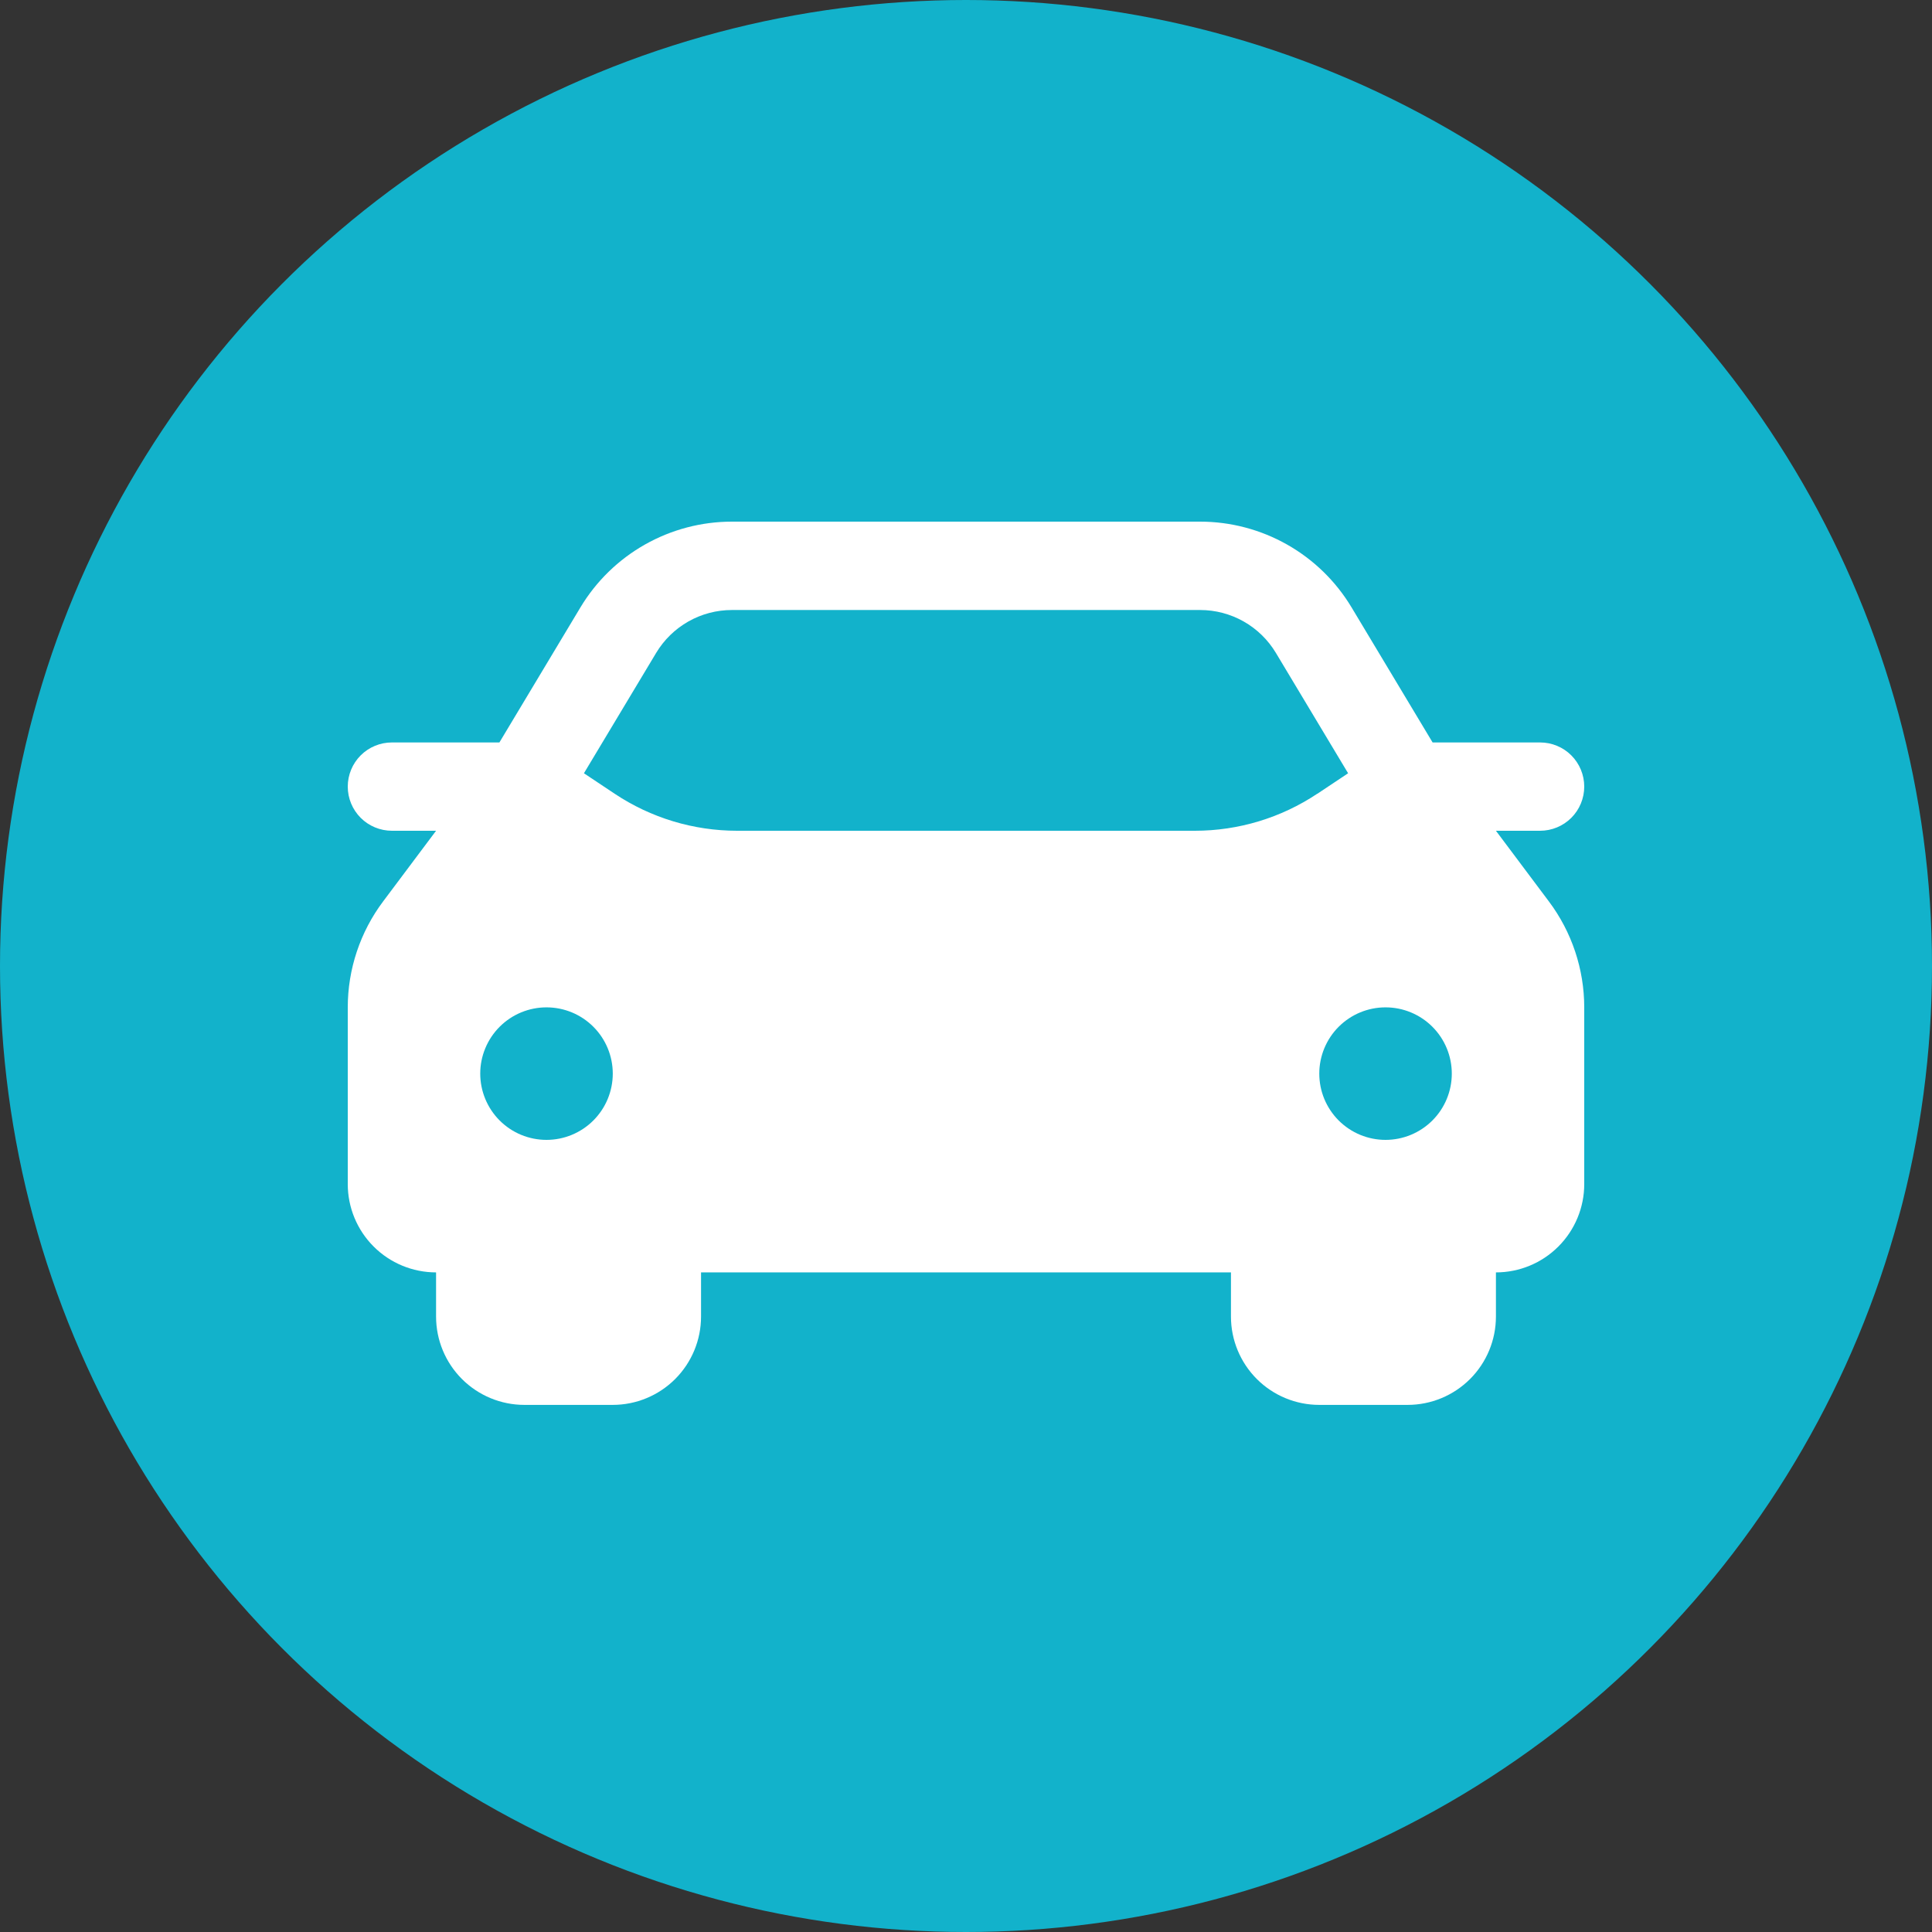
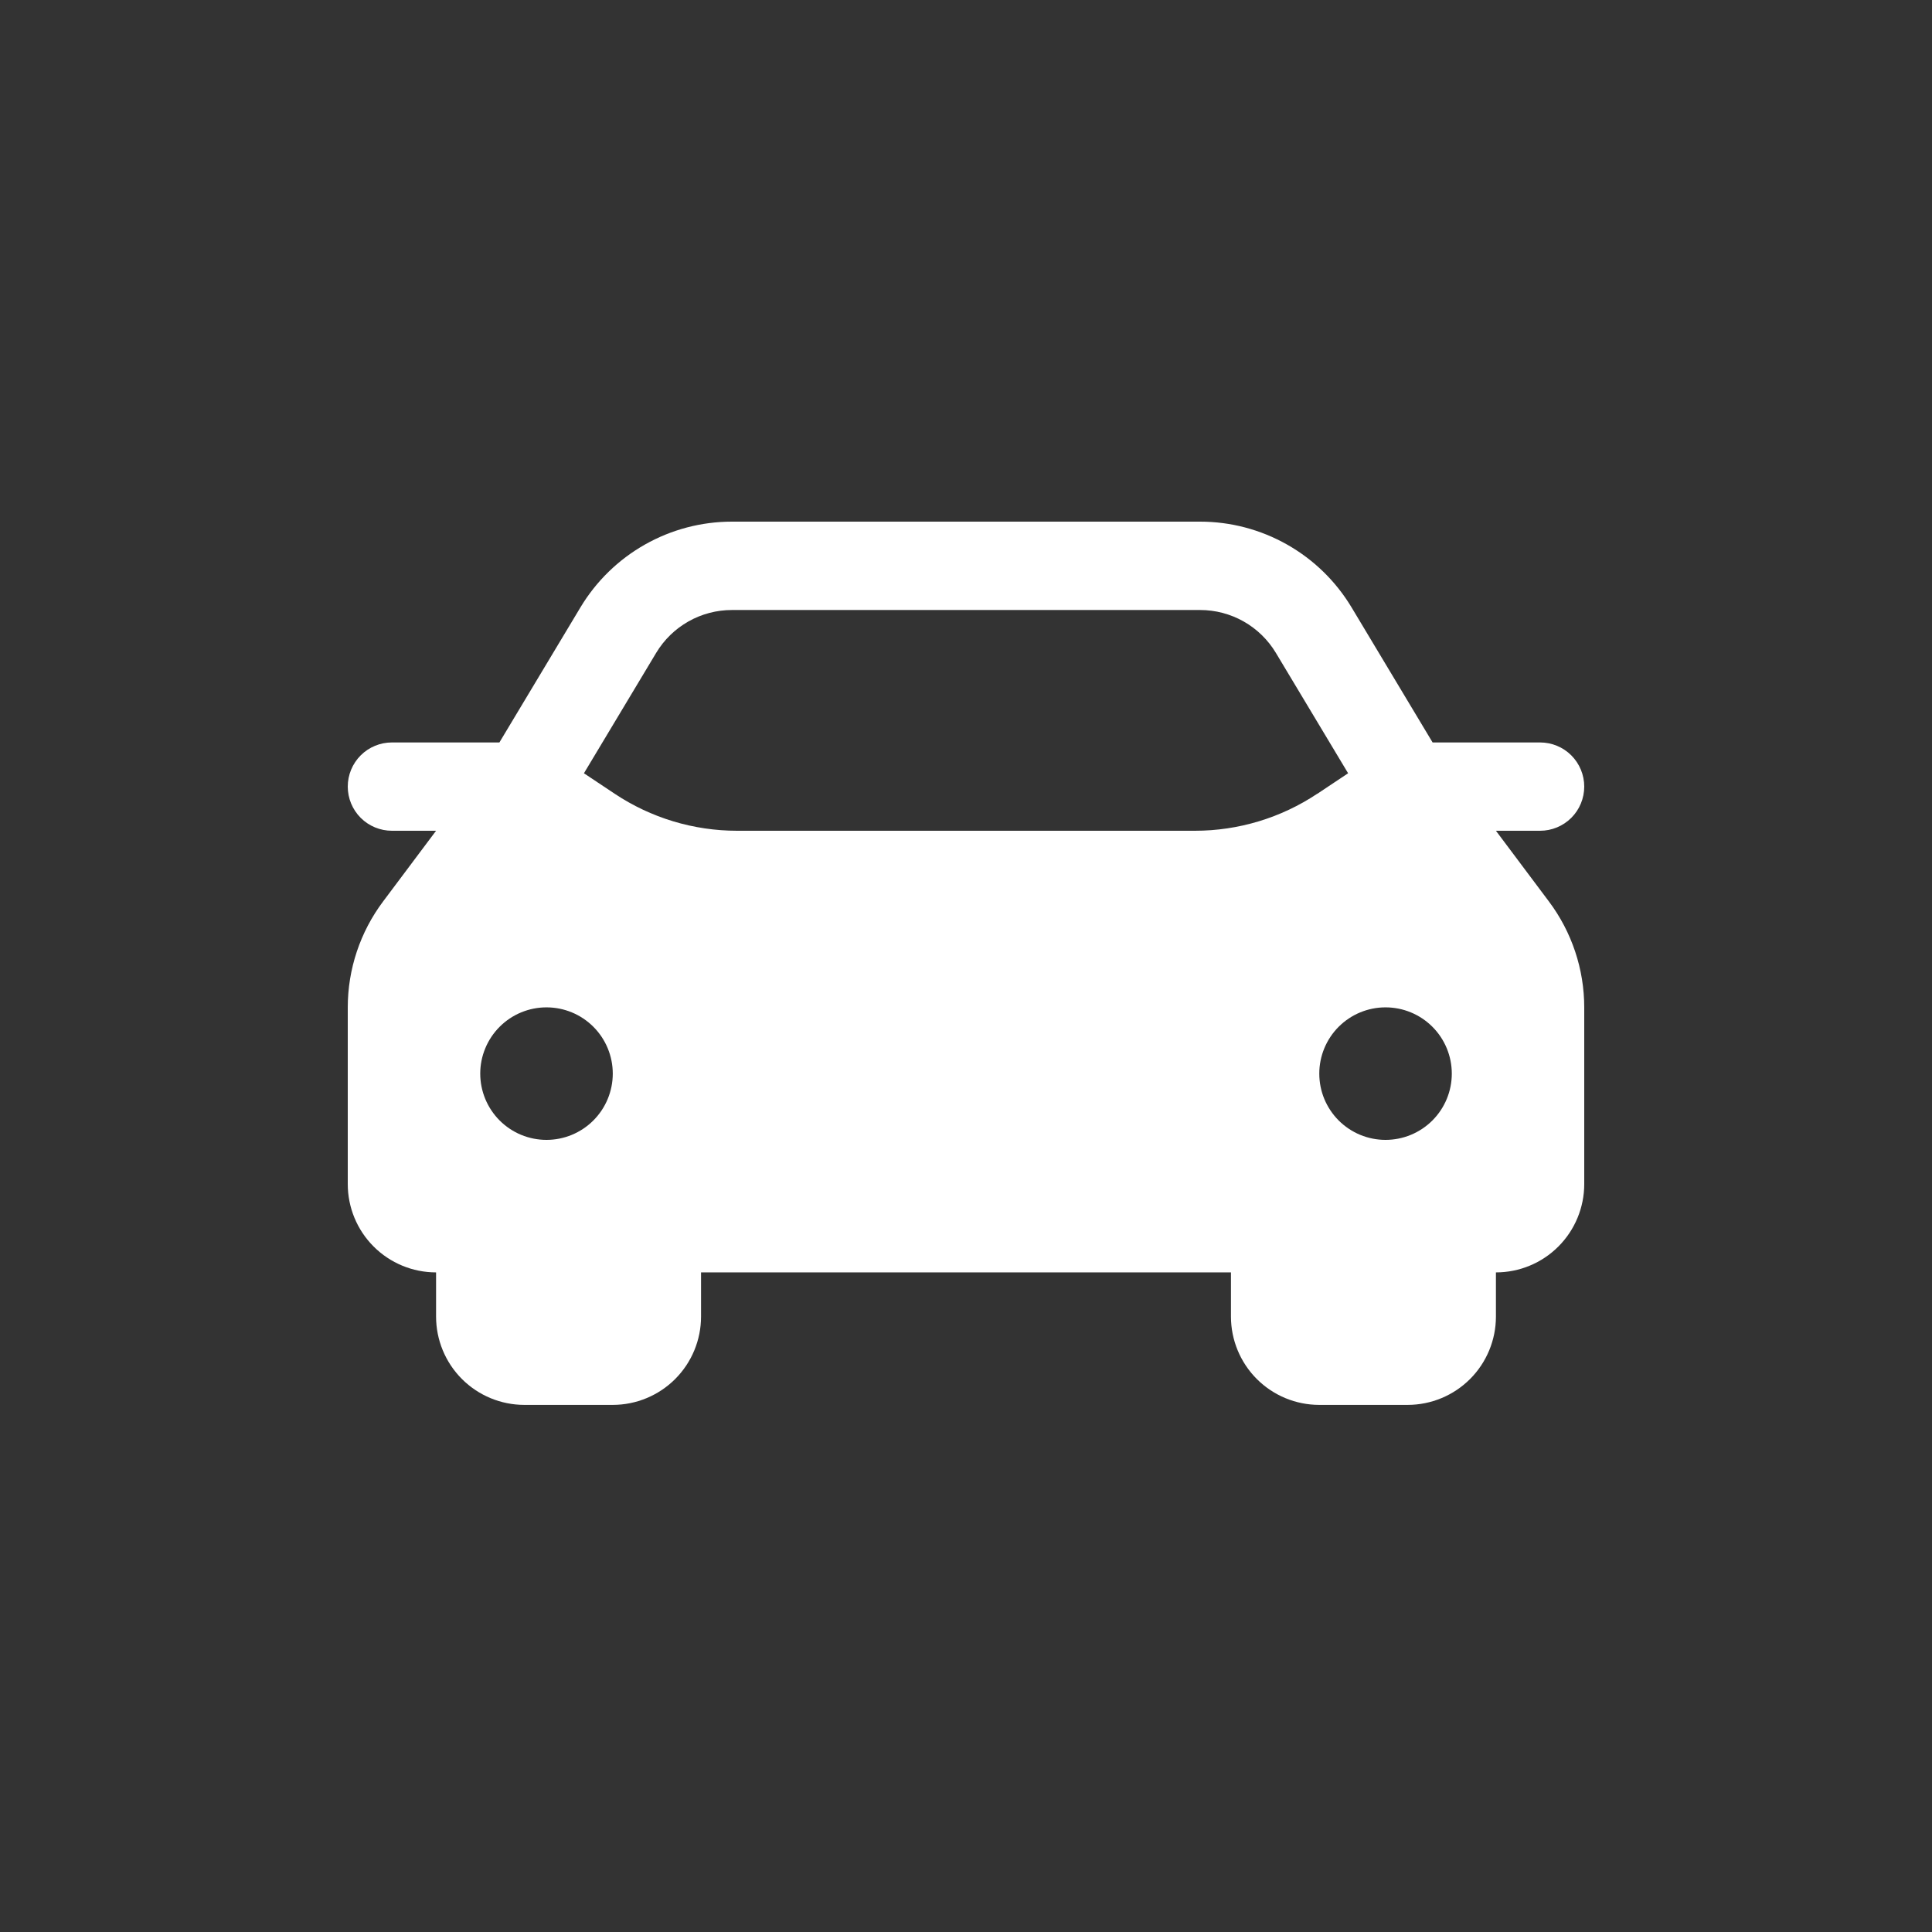
<svg xmlns="http://www.w3.org/2000/svg" width="100" height="100" viewBox="0 0 100 100" fill="none">
  <rect x="0" y="0" width="100" height="100" fill="#333333" stroke="none" />
-   <circle cx="50" cy="50" r="50" fill="#12B2CB" />
  <path d="M77.429 43H79.714C80.32 43 80.902 42.759 81.331 42.331C81.759 41.902 82 41.321 82 40.714C82 40.108 81.759 39.527 81.331 39.098C80.902 38.669 80.32 38.429 79.714 38.429H74.151L69.957 31.439C69.144 30.085 67.995 28.965 66.621 28.187C65.247 27.409 63.695 27 62.117 27H37.883C36.305 27 34.753 27.409 33.379 28.187C32.005 28.965 30.856 30.085 30.043 31.439L25.849 38.429H20.286C19.68 38.429 19.098 38.669 18.669 39.098C18.241 39.527 18 40.108 18 40.714C18 41.321 18.241 41.902 18.669 42.331C19.098 42.759 19.68 43 20.286 43H22.571L19.829 46.659C18.642 48.242 18 50.167 18 52.145V61.288C18 62.5 18.482 63.663 19.339 64.52C20.196 65.378 21.359 65.859 22.571 65.859V68.145C22.571 69.358 23.053 70.52 23.91 71.378C24.768 72.235 25.93 72.717 27.143 72.717H31.714C32.927 72.717 34.09 72.235 34.947 71.378C35.804 70.52 36.286 69.358 36.286 68.145V65.859H63.714V68.145C63.714 69.358 64.196 70.52 65.053 71.378C65.91 72.235 67.073 72.717 68.286 72.717H72.857C74.07 72.717 75.232 72.235 76.09 71.378C76.947 70.52 77.429 69.358 77.429 68.145V65.859C78.641 65.859 79.804 65.378 80.661 64.52C81.518 63.663 82 62.5 82 61.288V52.145C82 50.168 81.358 48.241 80.171 46.659L77.429 43ZM28.286 59C27.835 59 27.389 58.911 26.973 58.739C26.557 58.566 26.179 58.313 25.861 57.995C25.543 57.676 25.29 57.298 25.118 56.882C24.946 56.466 24.857 56.02 24.857 55.569C24.857 55.119 24.946 54.673 25.119 54.257C25.291 53.841 25.544 53.463 25.863 53.144C26.181 52.826 26.559 52.573 26.975 52.401C27.392 52.229 27.838 52.14 28.288 52.141C29.198 52.141 30.07 52.502 30.713 53.146C31.356 53.789 31.717 54.662 31.717 55.571C31.716 56.481 31.355 57.353 30.711 57.996C30.068 58.639 29.195 59 28.286 59ZM68.187 41.08C66.31 42.332 64.104 43 61.847 43H38.151C35.895 43 33.69 42.333 31.813 41.082L30.224 40.024L33.963 33.793C34.37 33.116 34.944 32.556 35.631 32.167C36.318 31.778 37.094 31.574 37.883 31.574H62.119C62.908 31.574 63.684 31.778 64.371 32.167C65.058 32.556 65.633 33.116 66.039 33.793L69.778 40.024L68.19 41.082L68.187 41.08ZM71.714 59C71.264 59 70.818 58.911 70.402 58.739C69.986 58.566 69.608 58.313 69.289 57.995C68.971 57.676 68.719 57.298 68.546 56.882C68.374 56.466 68.286 56.02 68.286 55.569C68.286 55.119 68.375 54.673 68.547 54.257C68.72 53.841 68.972 53.463 69.291 53.144C69.61 52.826 69.988 52.573 70.404 52.401C70.82 52.229 71.266 52.14 71.717 52.141C72.626 52.141 73.498 52.502 74.141 53.146C74.784 53.789 75.145 54.662 75.145 55.571C75.145 56.481 74.783 57.353 74.14 57.996C73.496 58.639 72.624 59 71.714 59Z" fill="white" />
</svg>